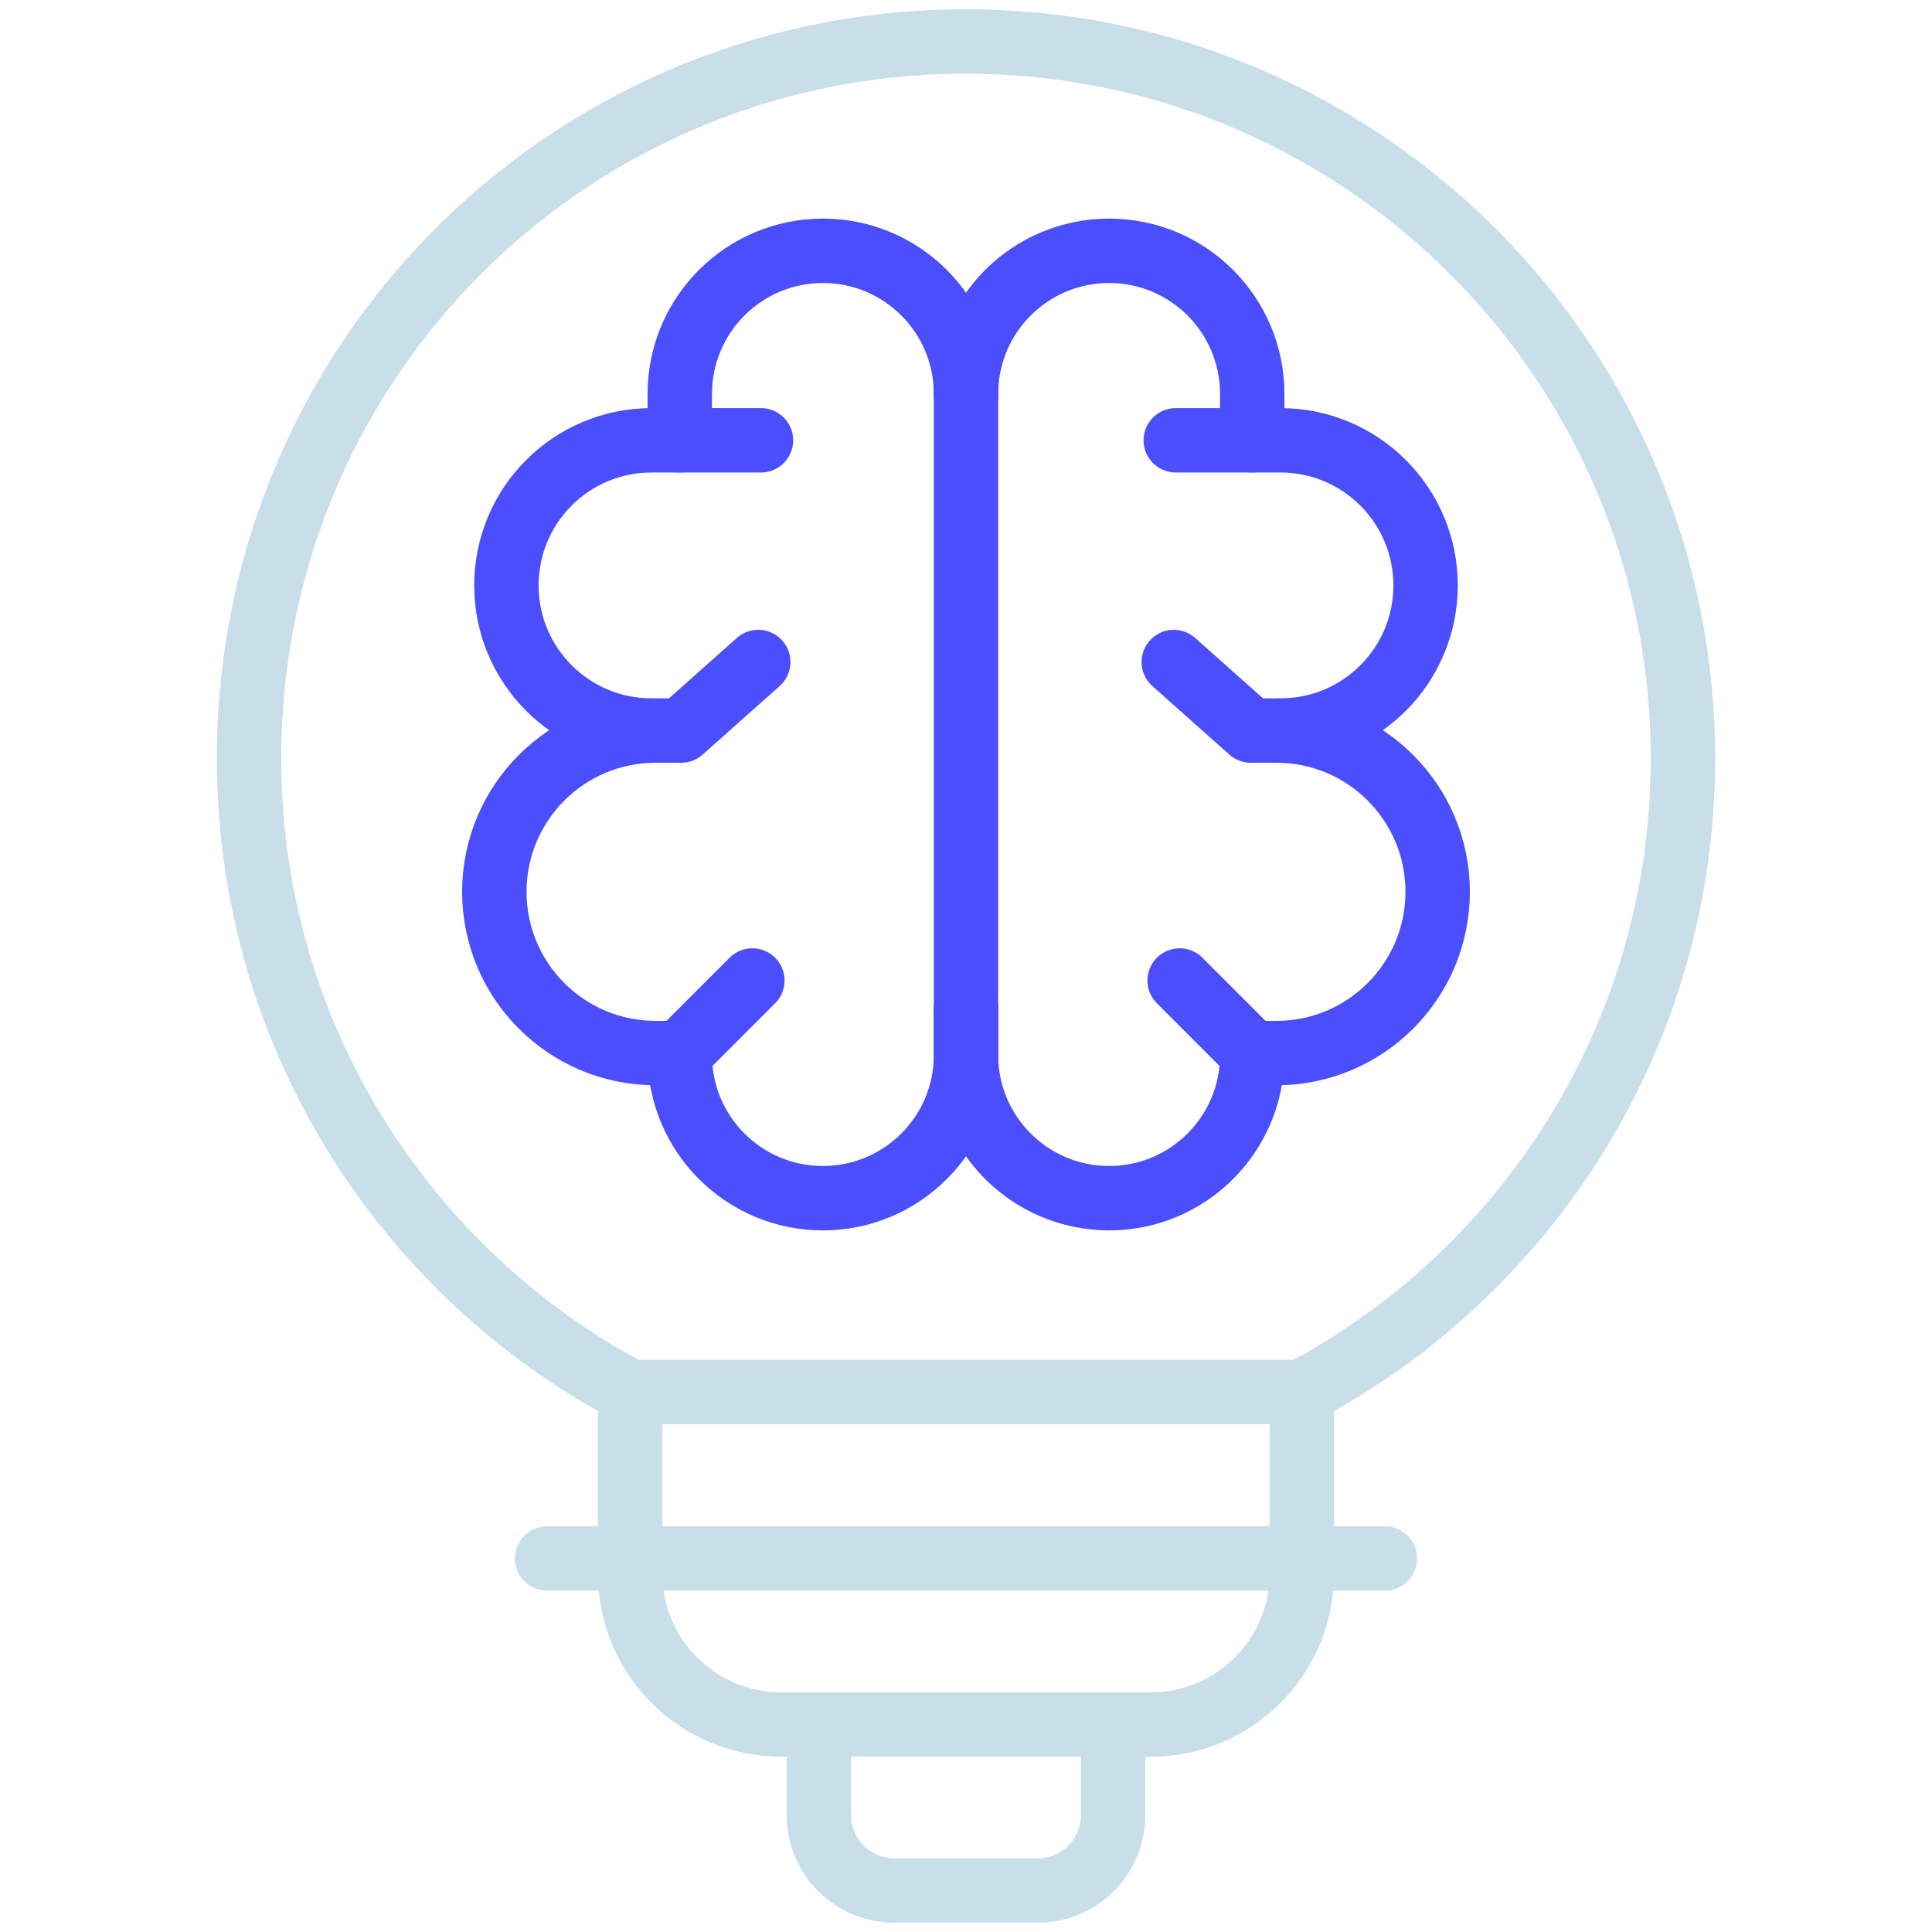
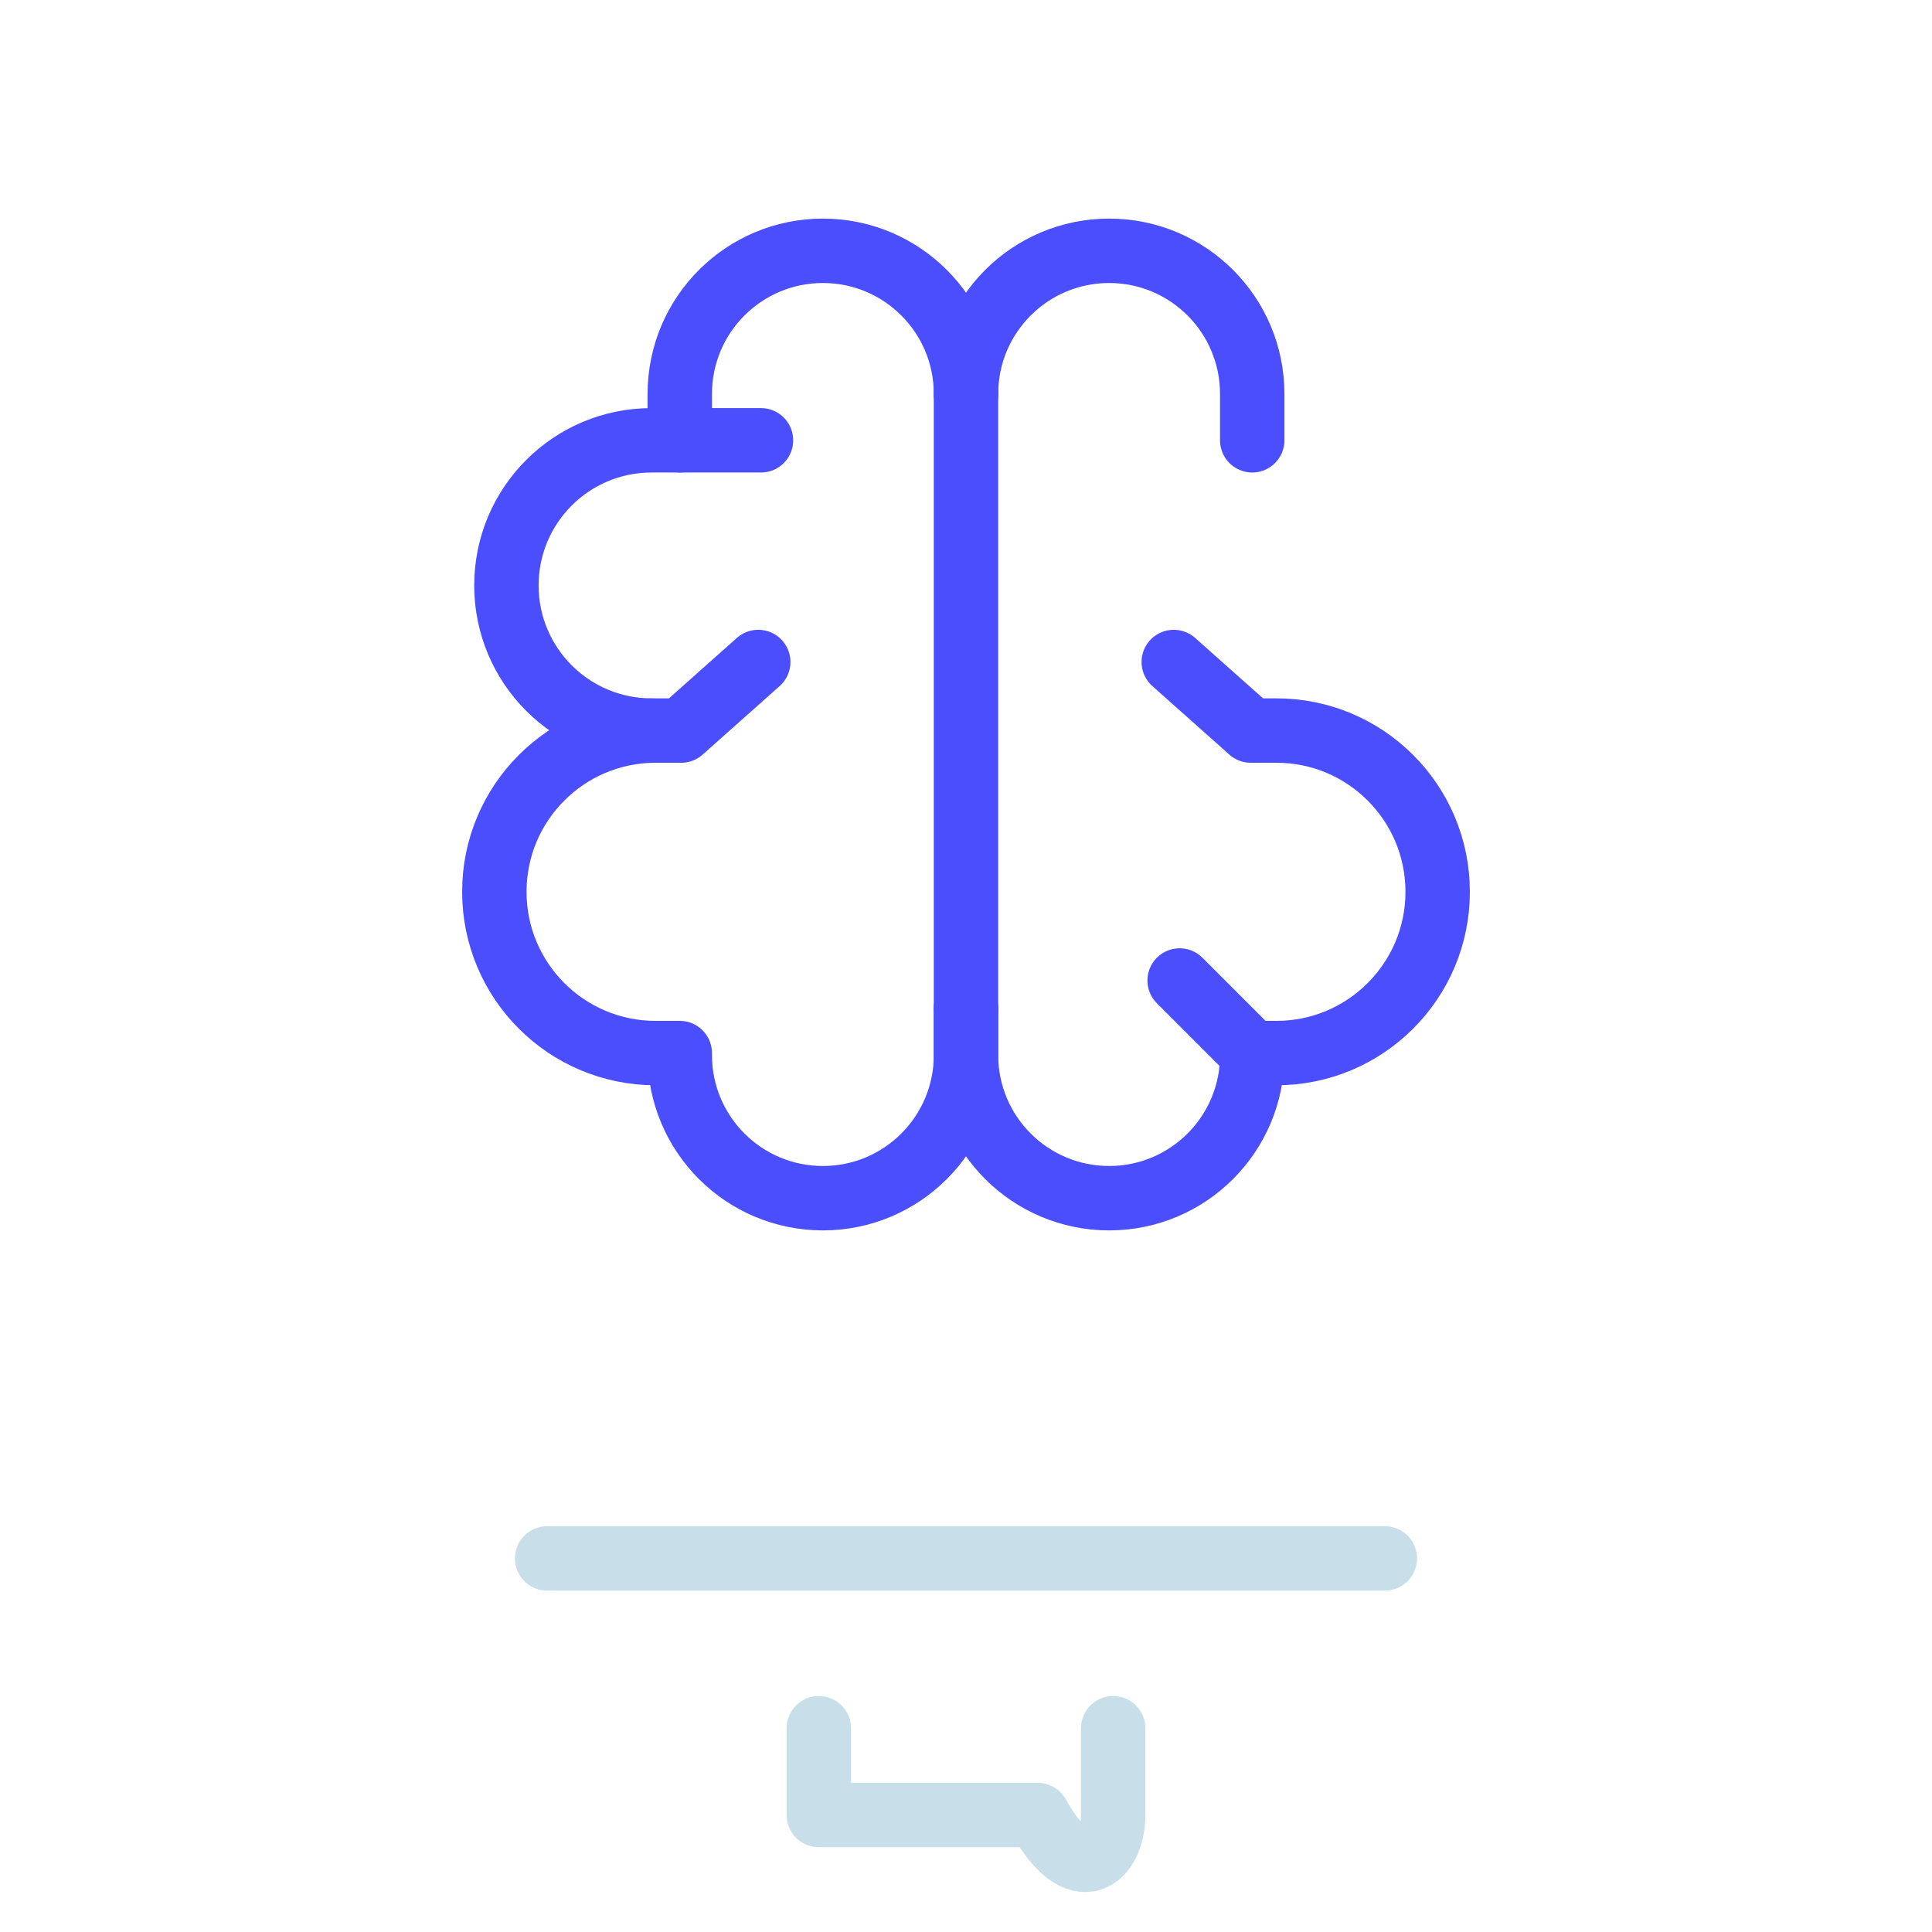
<svg xmlns="http://www.w3.org/2000/svg" width="60" height="60" viewBox="0 0 60 60" fill="none">
-   <path d="M40.43 43.23C47.47 39.49 52.266 32.083 52.266 23.555C52.266 11.38 42.494 1.488 30.366 1.292C17.944 1.092 7.821 10.974 7.735 23.397C7.676 31.992 12.486 39.467 19.57 43.23" stroke="#C8DEE8" stroke-width="2" stroke-miterlimit="10" stroke-linecap="round" stroke-linejoin="round" />
-   <path d="M19.57 43.23V48.867C19.57 51.456 21.669 53.555 24.258 53.555H35.742C38.331 53.555 40.43 51.456 40.43 48.867V43.23H19.57Z" stroke="#C8DEE8" stroke-width="2" stroke-miterlimit="10" stroke-linecap="round" stroke-linejoin="round" />
  <path d="M30 12.234C30 9.779 28.011 7.789 25.556 7.789C23.101 7.789 21.111 9.779 21.111 12.234V13.674" stroke="#4B4EFC" stroke-width="2" stroke-miterlimit="10" stroke-linecap="round" stroke-linejoin="round" />
  <path d="M20.234 22.688C17.744 22.688 15.727 20.67 15.727 18.181C15.727 15.691 17.744 13.674 20.234 13.674H23.633" stroke="#4B4EFC" stroke-width="2" stroke-miterlimit="10" stroke-linecap="round" stroke-linejoin="round" />
  <path d="M23.548 20.559L21.156 22.688H20.36C17.594 22.688 15.352 24.93 15.352 27.696C15.352 30.462 17.594 32.704 20.36 32.704H21.111V32.767C21.111 35.221 23.101 37.211 25.555 37.211C28.01 37.211 30 35.221 30 32.767V31.327" stroke="#4B4EFC" stroke-width="2" stroke-miterlimit="10" stroke-linecap="round" stroke-linejoin="round" />
  <path d="M30 12.234C30 9.779 31.99 7.789 34.445 7.789C36.899 7.789 38.889 9.779 38.889 12.234V13.674" stroke="#4B4EFC" stroke-width="2" stroke-miterlimit="10" stroke-linecap="round" stroke-linejoin="round" />
-   <path d="M39.766 22.688C42.256 22.688 44.273 20.67 44.273 18.181C44.273 15.691 42.255 13.674 39.766 13.674H36.514" stroke="#4B4EFC" stroke-width="2" stroke-miterlimit="10" stroke-linecap="round" stroke-linejoin="round" />
  <path d="M36.452 20.559L38.844 22.688H39.64C42.406 22.688 44.648 24.93 44.648 27.696C44.648 30.462 42.406 32.704 39.64 32.704H38.889V32.767C38.889 35.221 36.899 37.211 34.445 37.211C31.99 37.211 30 35.221 30 32.767V31.327" stroke="#4B4EFC" stroke-width="2" stroke-miterlimit="10" stroke-linecap="round" stroke-linejoin="round" />
  <path d="M30 12.171V31.327" stroke="#4B4EFC" stroke-width="2" stroke-miterlimit="10" stroke-linecap="round" stroke-linejoin="round" />
-   <path d="M21.111 32.704L23.365 30.45" stroke="#4B4EFC" stroke-width="2" stroke-miterlimit="10" stroke-linecap="round" stroke-linejoin="round" />
  <path d="M38.888 32.704L36.635 30.45" stroke="#4B4EFC" stroke-width="2" stroke-miterlimit="10" stroke-linecap="round" stroke-linejoin="round" />
-   <path d="M25.43 53.672V56.367C25.43 57.662 26.479 58.711 27.773 58.711H32.227C33.521 58.711 34.57 57.662 34.57 56.367V53.672" stroke="#C8DEE8" stroke-width="2" stroke-miterlimit="10" stroke-linecap="round" stroke-linejoin="round" />
+   <path d="M25.43 53.672V56.367H32.227C33.521 58.711 34.57 57.662 34.57 56.367V53.672" stroke="#C8DEE8" stroke-width="2" stroke-miterlimit="10" stroke-linecap="round" stroke-linejoin="round" />
  <path d="M43.008 48.398H16.992" stroke="#C8DEE8" stroke-width="2" stroke-miterlimit="10" stroke-linecap="round" stroke-linejoin="round" />
</svg>